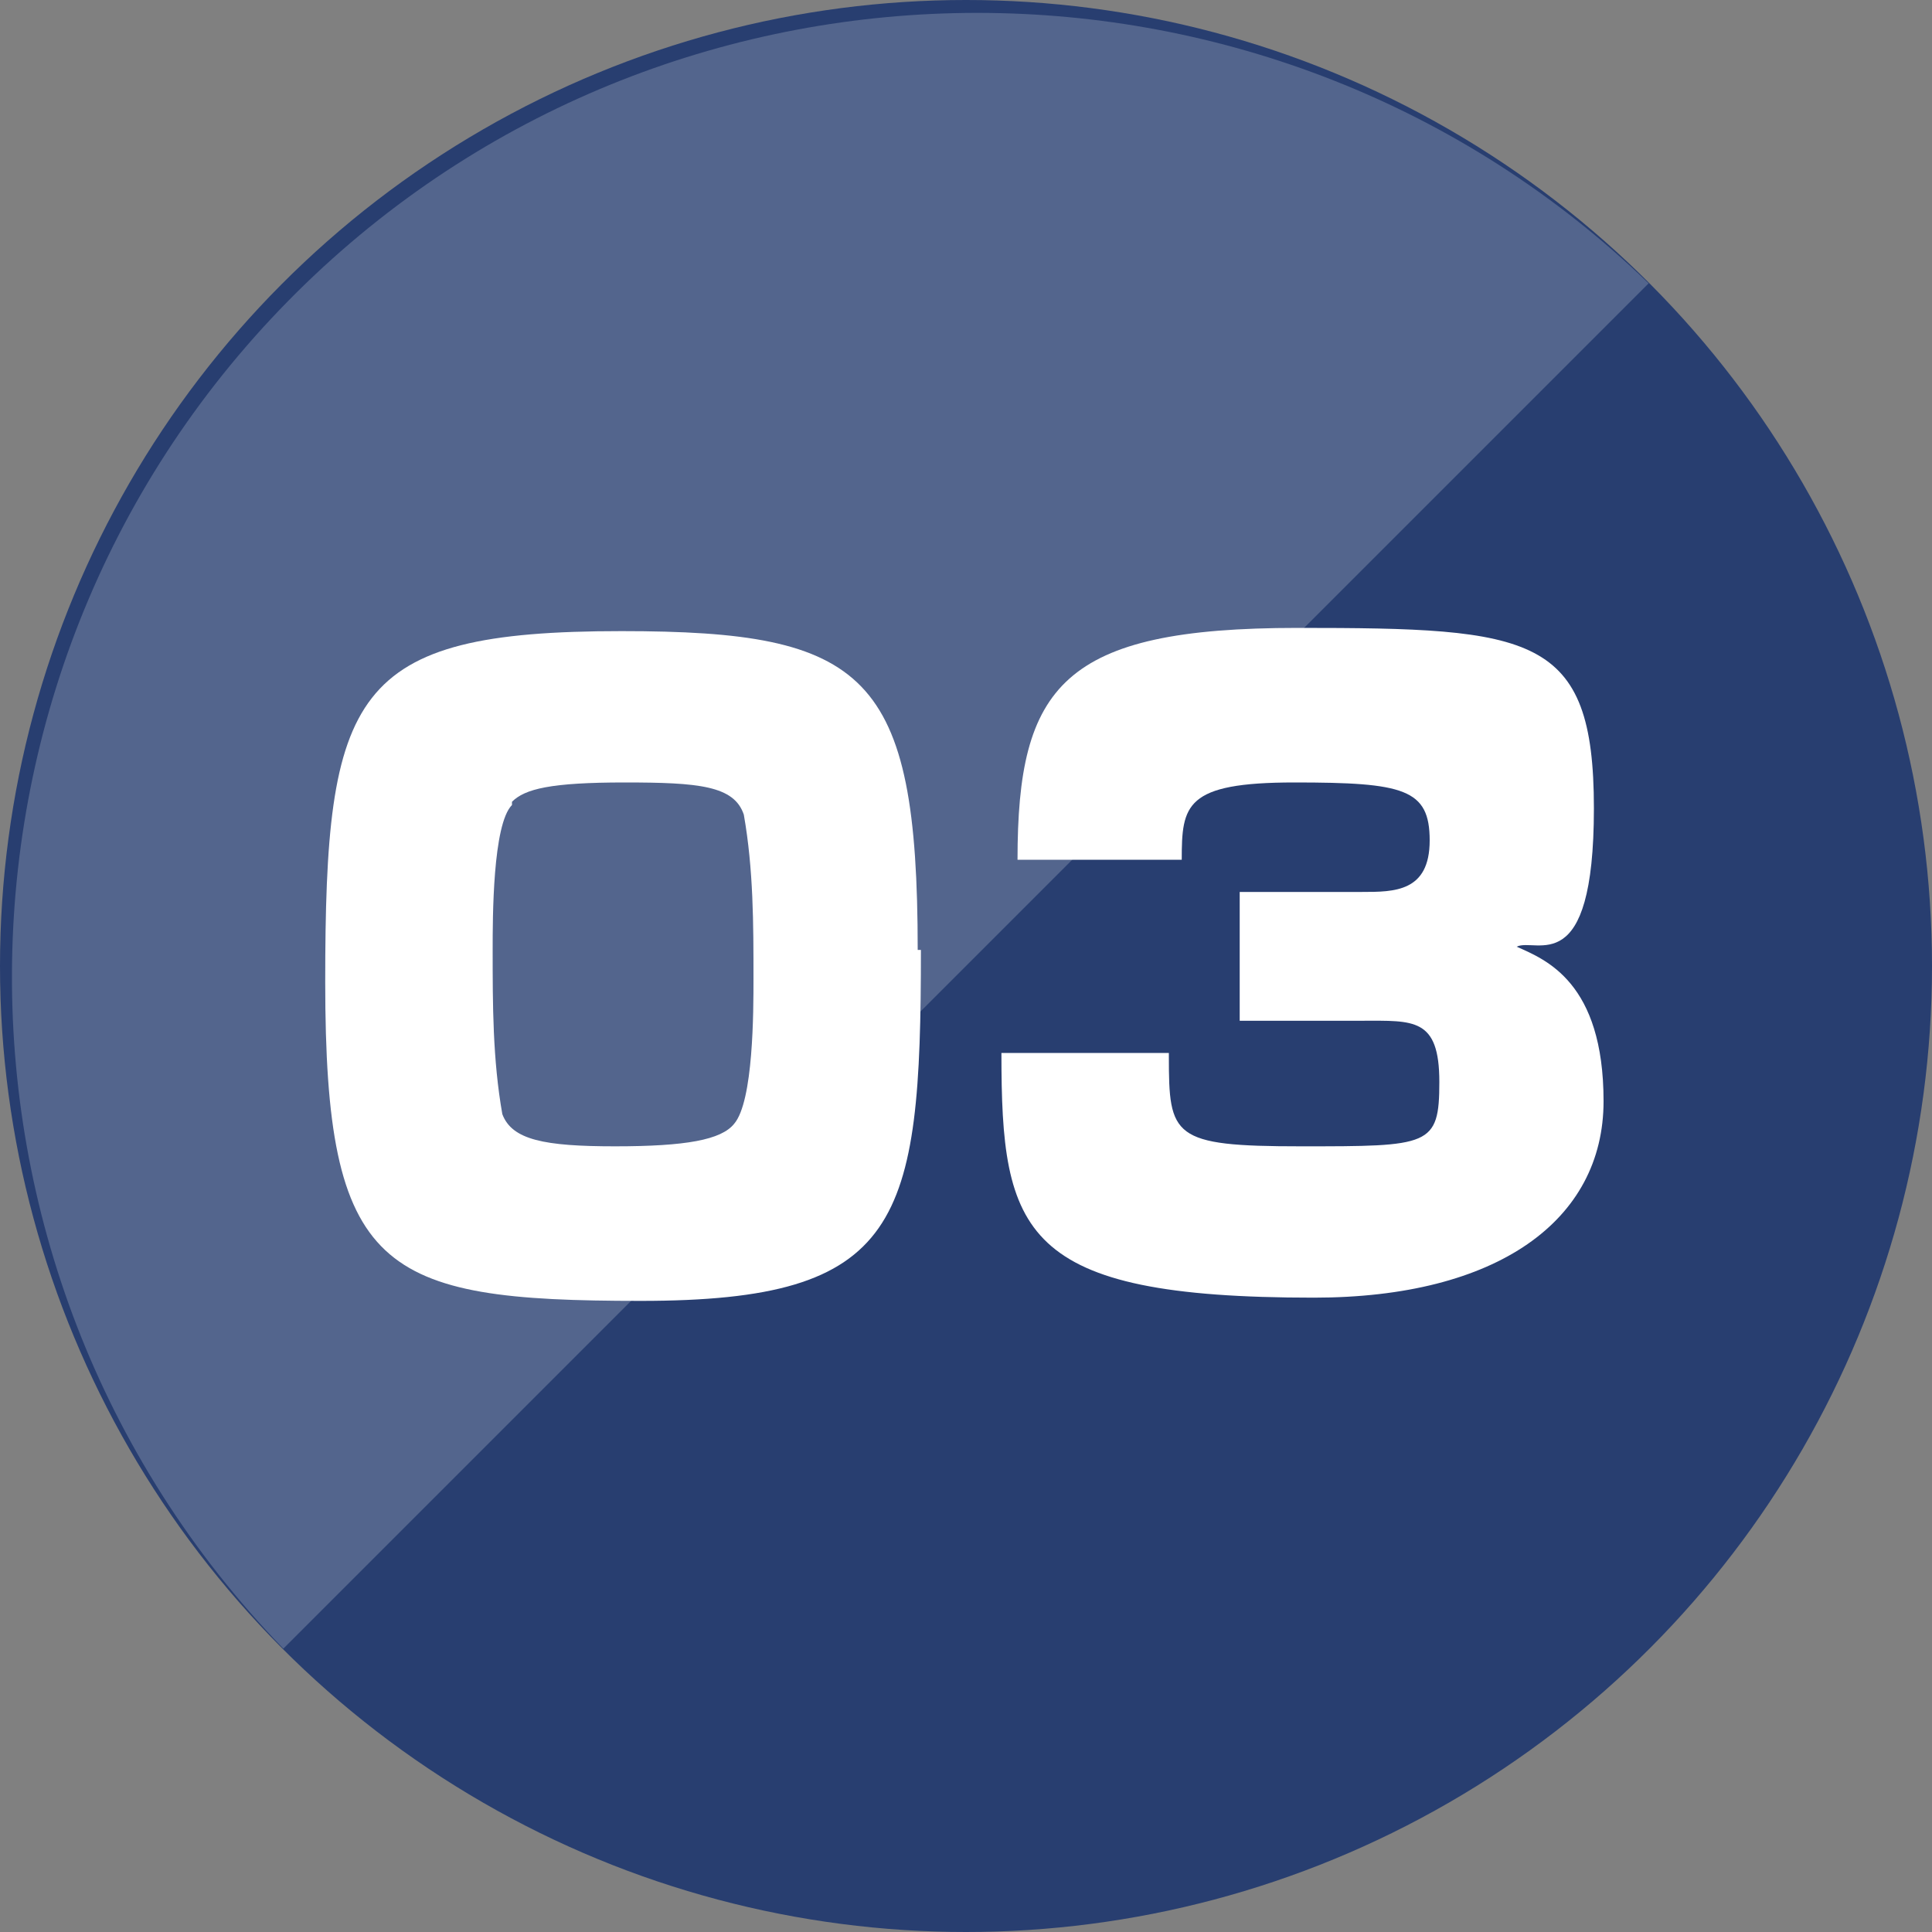
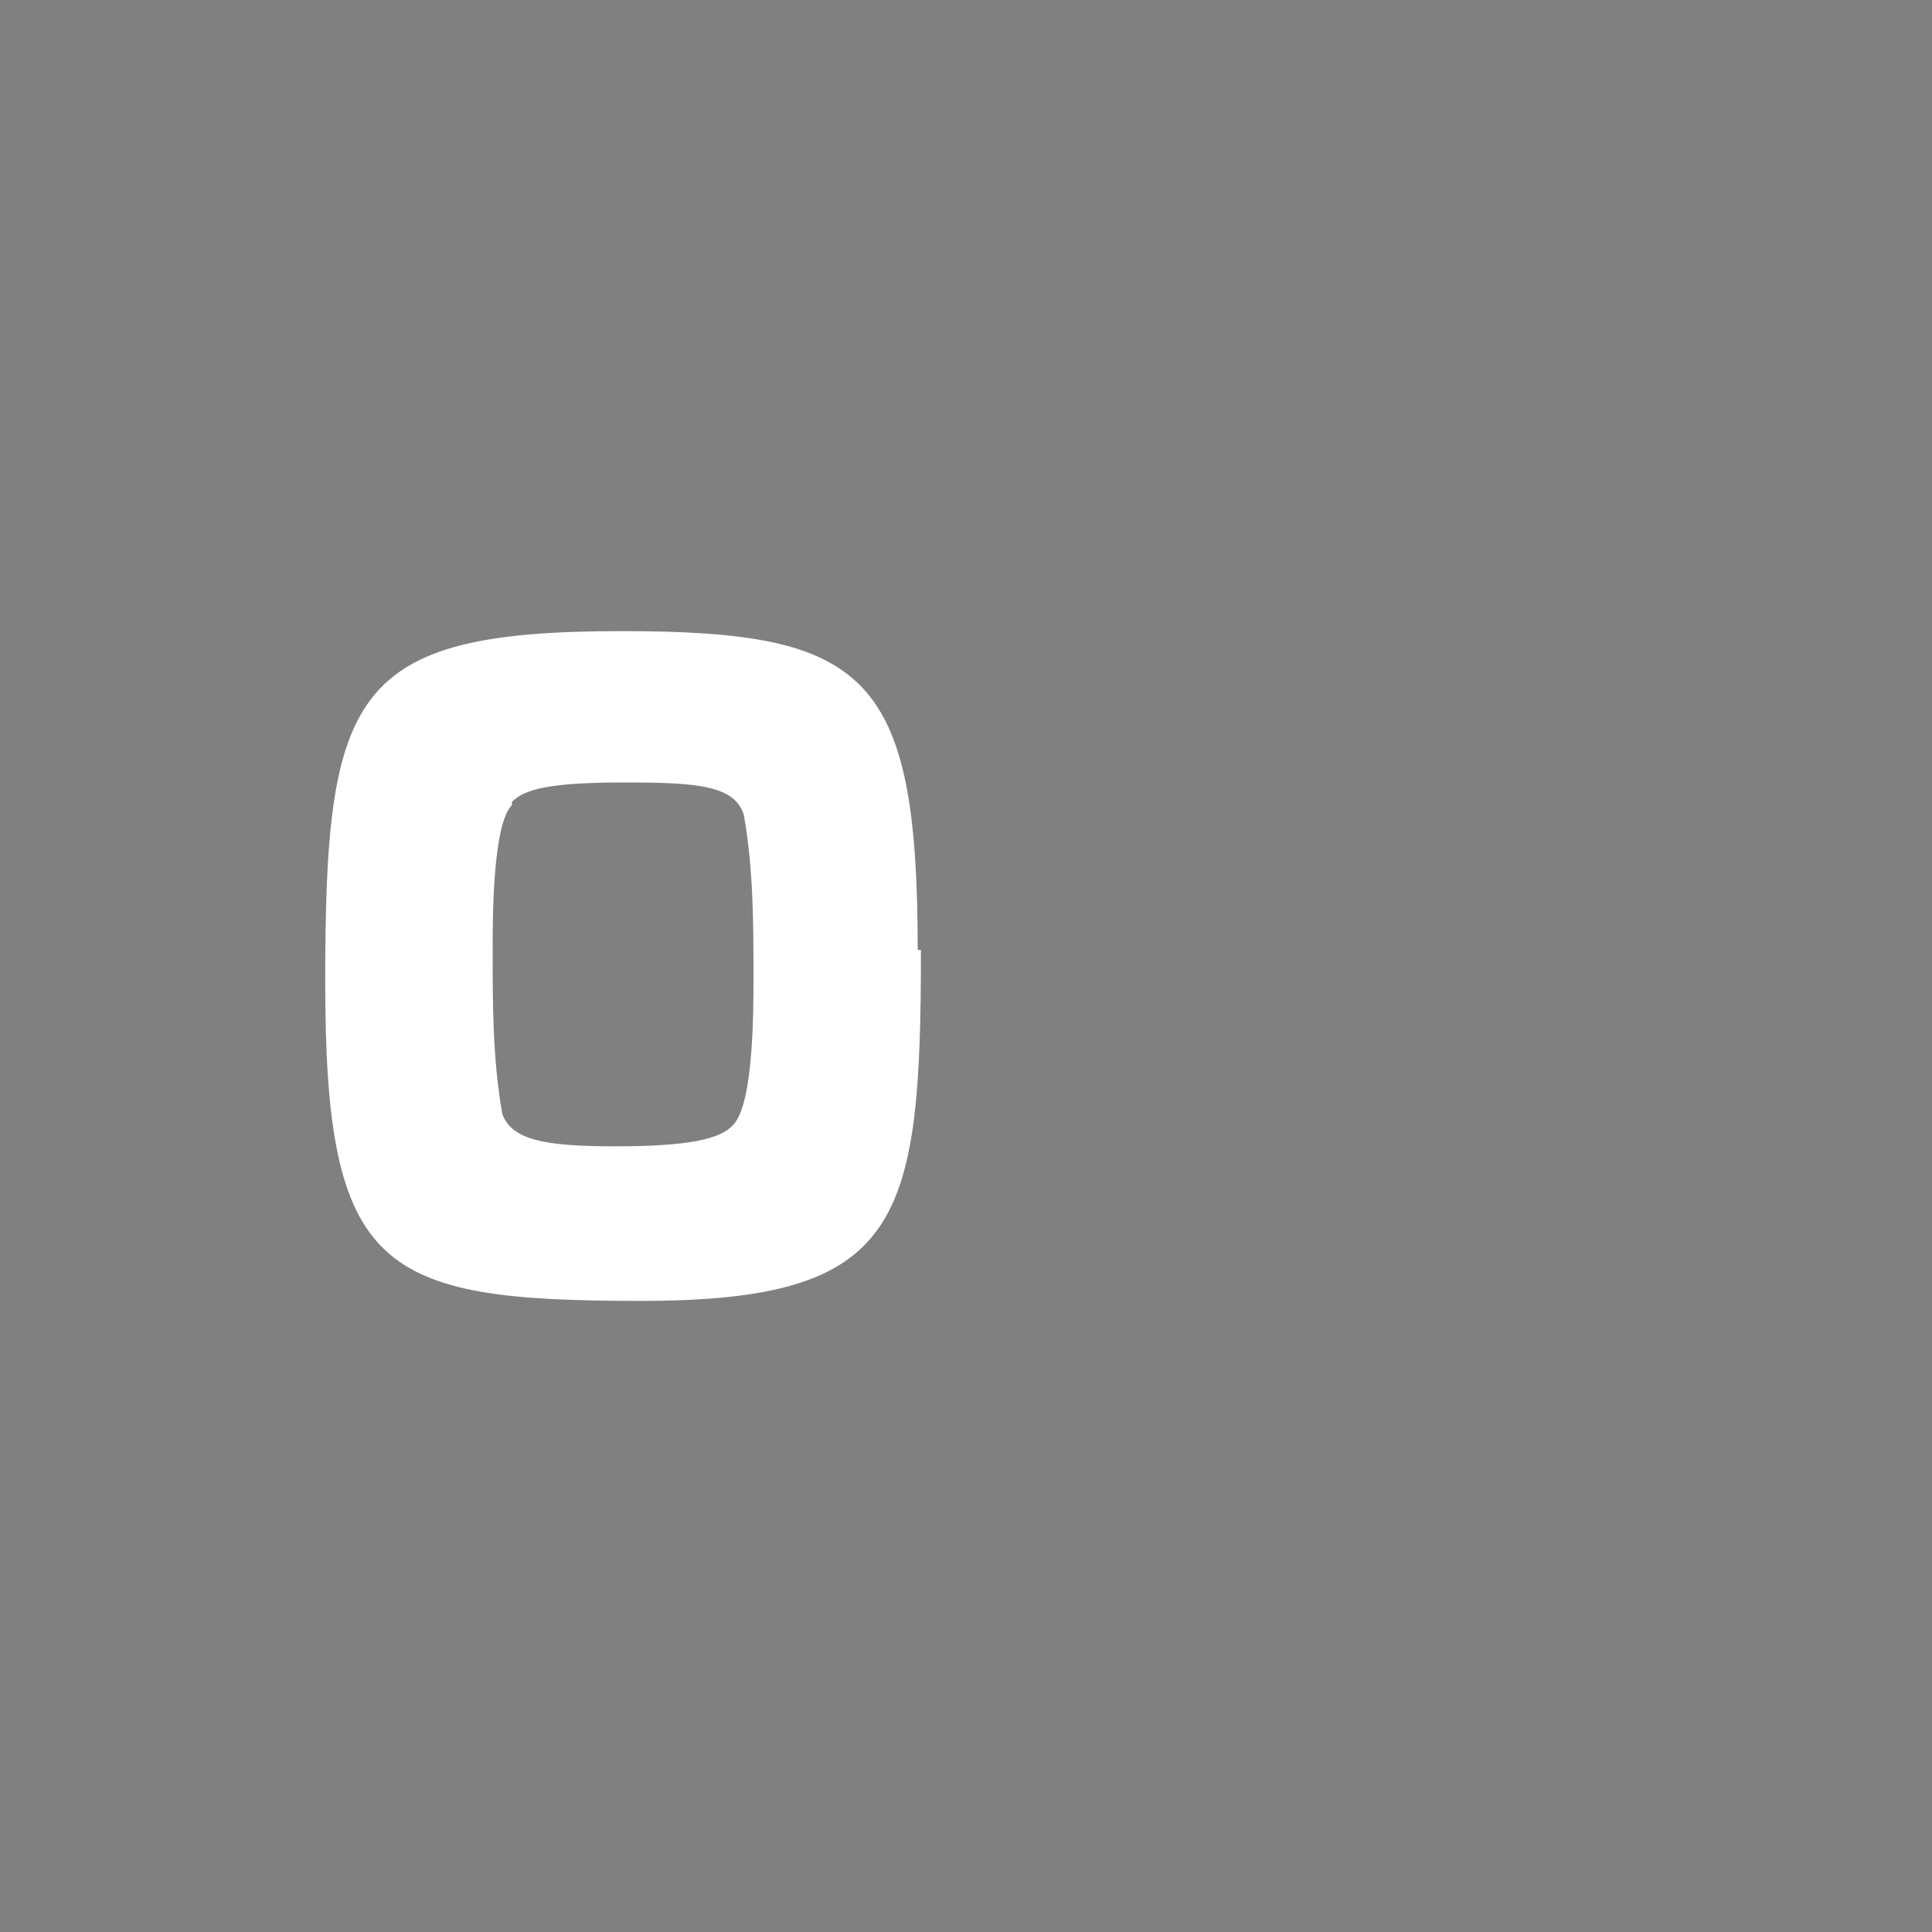
<svg xmlns="http://www.w3.org/2000/svg" id="_レイヤー_1" data-name="レイヤー 1" version="1.1" viewBox="0 0 60 60">
  <rect x="0" y="0" width="60" height="60" fill="#808080" stroke="none" />
  <defs>
    <style>
      .cls-1 {
        fill: #283e70;
      }

      .cls-1, .cls-2, .cls-3 {
        stroke-width: 0px;
      }

      .cls-2 {
        isolation: isolate;
        opacity: .2;
      }

      .cls-2, .cls-3 {
        fill: #fff;
      }
    </style>
  </defs>
-   <circle class="cls-1" cx="30" cy="30" r="30" />
-   <path class="cls-2" d="M8.8,51.2c-11.5-11.9-11.2-30.9.7-42.4,11.6-11.2,30.1-11.2,41.7,0" />
  <g>
    <path class="cls-3" d="M28.6,29.5c0,8.5-.6,10.9-8.7,10.9s-9.8-.9-9.8-9.9.8-10.9,9.2-10.9c7.6,0,9.2,1.3,9.2,9.9ZM15.9,25c-.6.6-.6,3.5-.6,4.5,0,1.7,0,3.4.3,5.1.3.8,1.3,1,3.5,1s3.3-.2,3.7-.7c.6-.7.6-3.5.6-4.5,0-1.7,0-3.4-.3-5.1-.3-.9-1.4-1-3.7-1s-3.1.2-3.5.6Z" />
-     <path class="cls-3" d="M36.3,32.8c0,2.5.1,2.8,4.1,2.8s4.3,0,4.3-2-.8-1.9-2.4-1.9h-3.8v-4h3.8c1,0,2.1,0,2.1-1.6s-.8-1.8-4.2-1.8-3.5.7-3.5,2.4h-5.1c0-5.4,1.4-7.2,8.7-7.2s9.2.2,9.2,5.6-1.8,4-2.4,4.3c.9.4,2.7,1.1,2.7,4.8s-3.3,6.1-9,6.1c-9.1,0-9.7-2-9.7-7.6h5.2Z" />
  </g>
</svg>